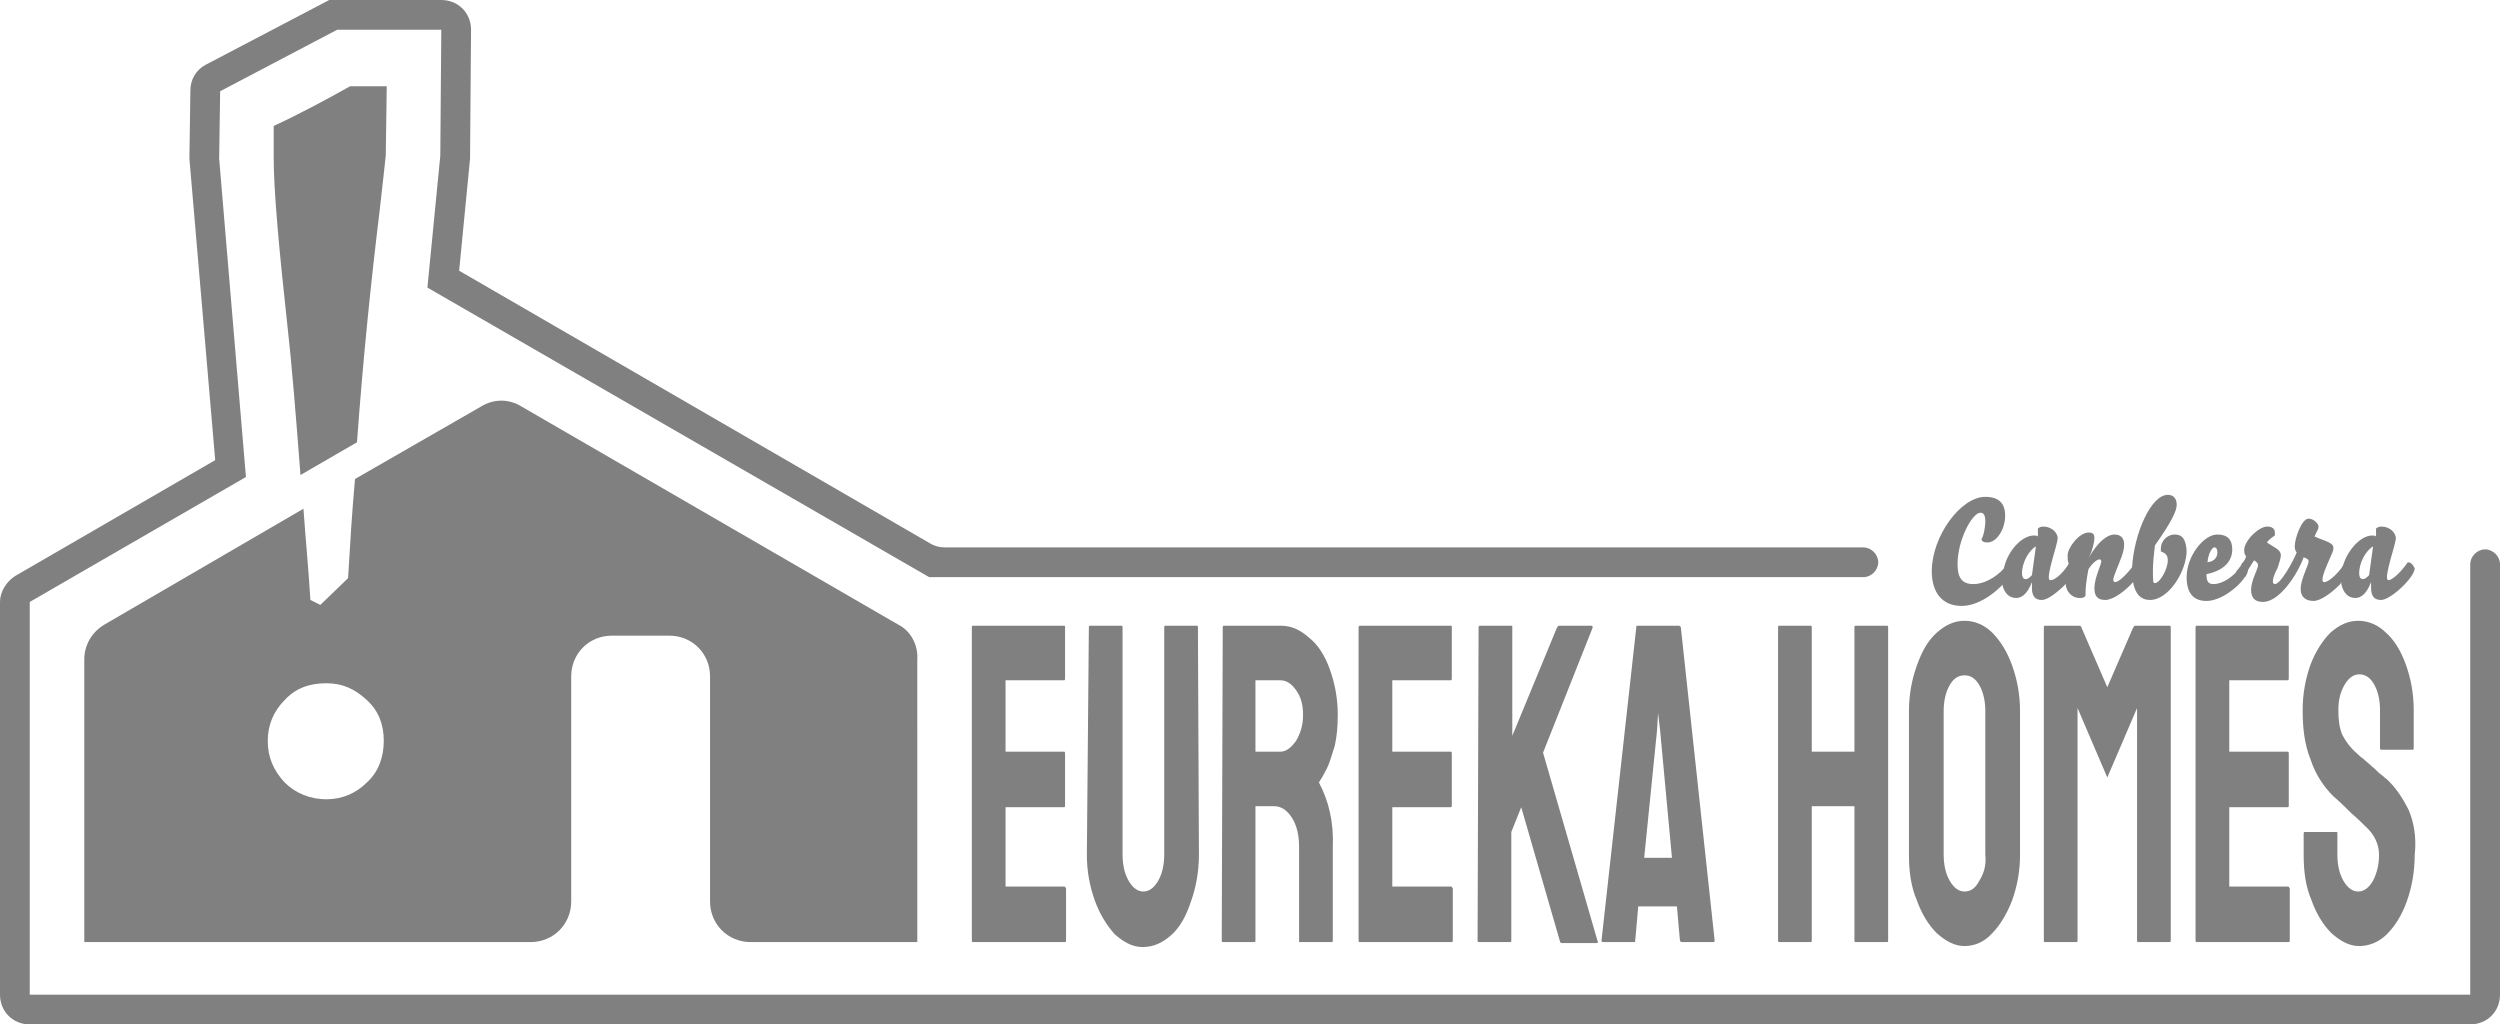
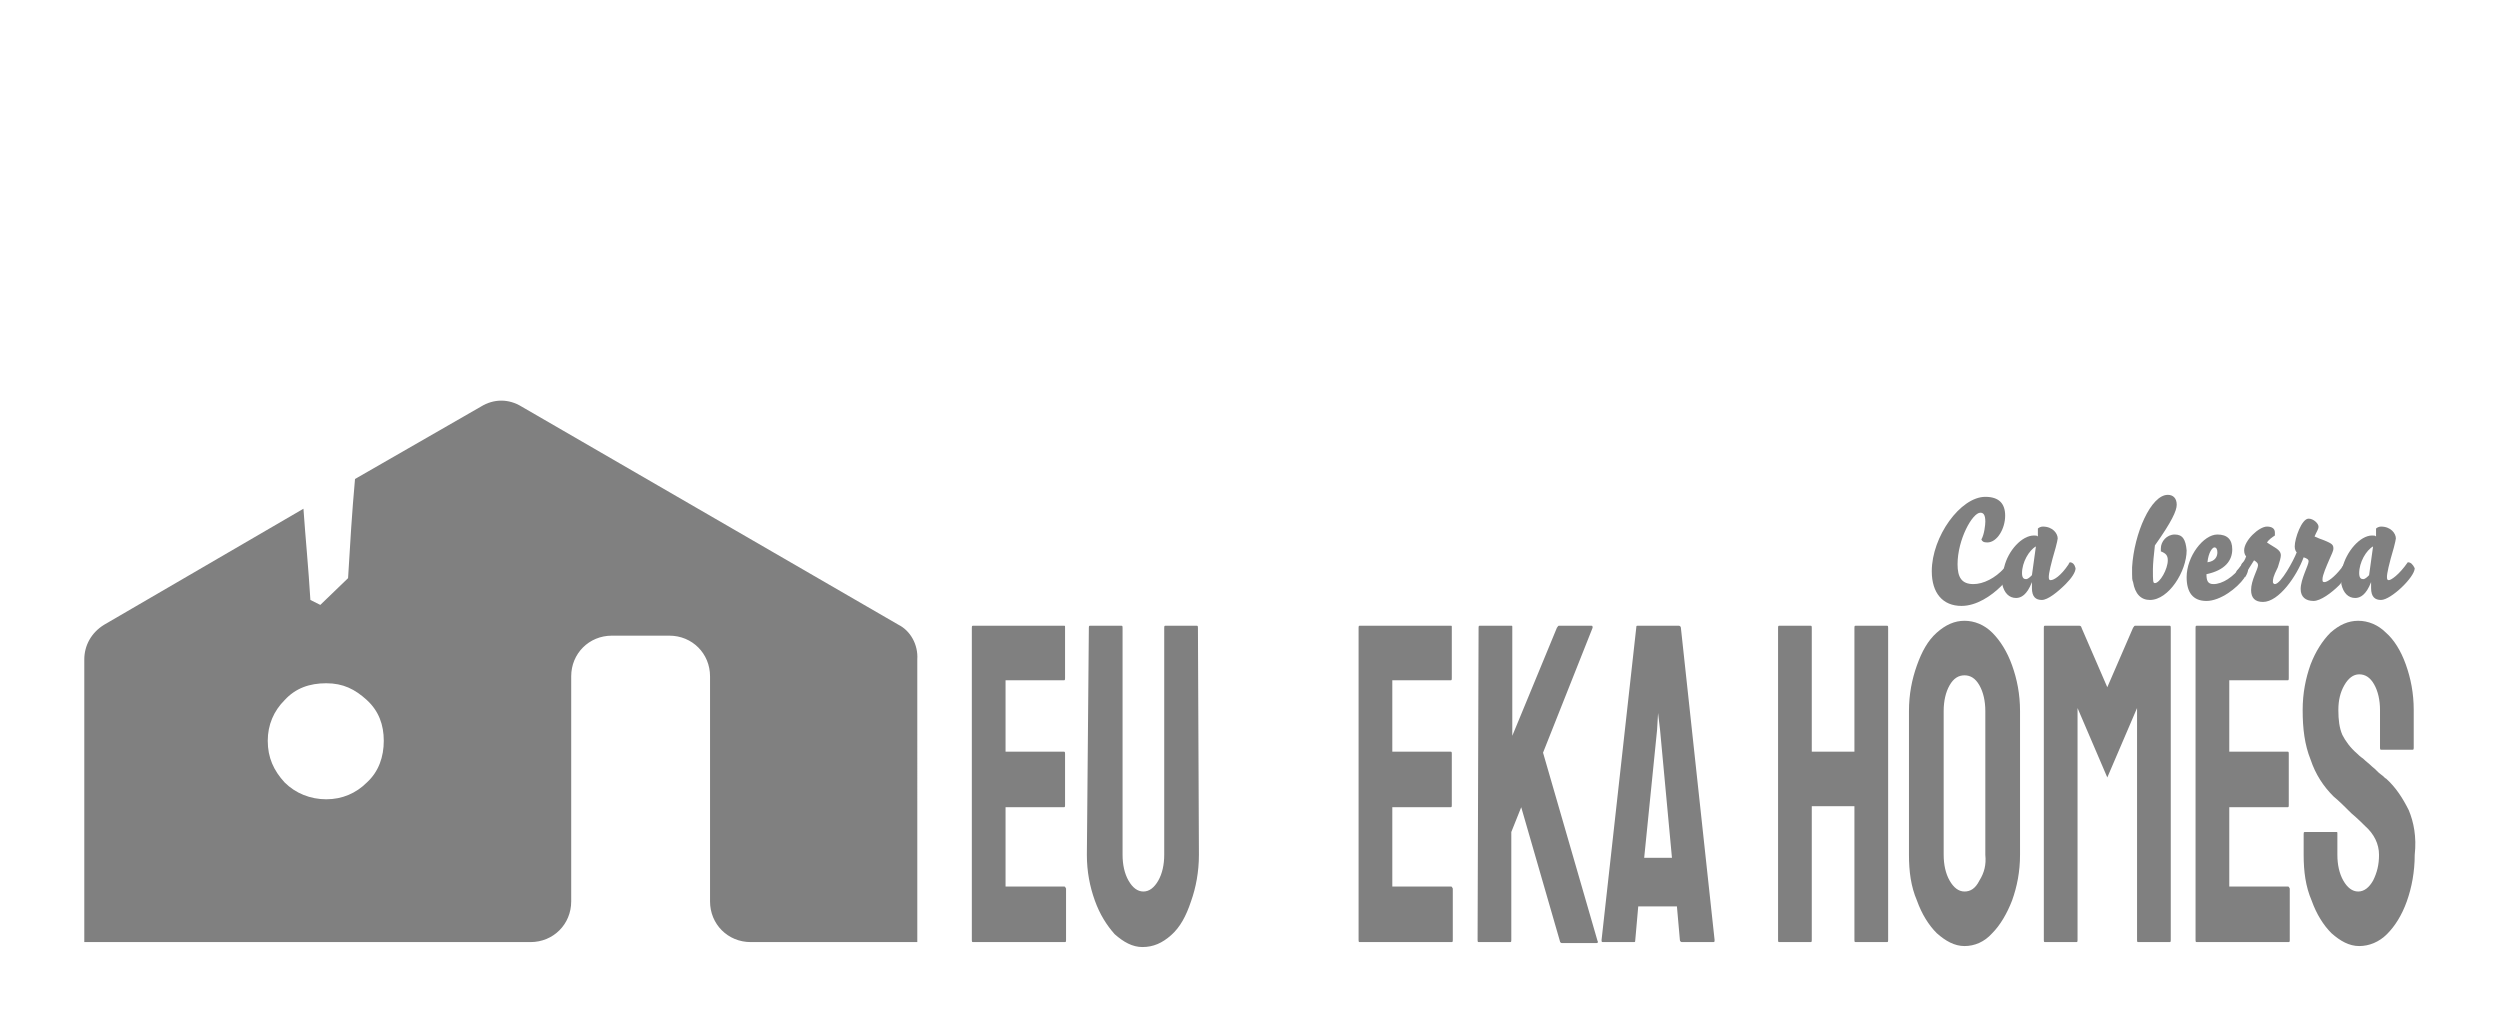
<svg xmlns="http://www.w3.org/2000/svg" version="1.1" id="Logo" x="0px" y="0px" viewBox="0 0 252.1 103.3" style="enable-background:new 0 0 252.1 103.3;" xml:space="preserve">
  <style type="text/css">
	.st0{fill:#808080;}
</style>
  <g id="Text">
    <g id="Eureka_Homes">
      <g>
        <path class="st0" d="M107.3,89.4h-5.9v-8h5.9c0.1,0,0.1-0.1,0.1-0.2V76c0-0.1,0-0.2-0.1-0.2h-5.9v-7.2h5.9c0.1,0,0.1-0.1,0.1-0.2     v-5.1c0-0.2,0-0.2-0.1-0.2h-9.2c-0.1,0-0.1,0.1-0.1,0.2v31.5c0,0.1,0,0.2,0.1,0.2h9.3c0.1,0,0.1-0.1,0.1-0.2v-5.2     C107.4,89.4,107.4,89.4,107.3,89.4z" />
        <path class="st0" d="M120.8,63.3c0-0.1,0-0.2-0.1-0.2h-3.2c-0.1,0-0.1,0.1-0.1,0.2v22.9c0,1-0.2,1.9-0.6,2.6s-0.9,1.1-1.5,1.1     s-1.1-0.4-1.5-1.1s-0.6-1.6-0.6-2.6V63.3c0-0.1,0-0.2-0.1-0.2h-3.2c-0.1,0-0.1,0.1-0.1,0.2l-0.2,22.9c0,1.7,0.3,3.2,0.8,4.6     s1.2,2.5,2,3.4c0.9,0.8,1.8,1.3,2.8,1.3c1.1,0,2-0.4,2.9-1.2c0.9-0.8,1.5-1.9,2-3.4c0.5-1.4,0.8-3,0.8-4.7L120.8,63.3z" />
-         <path class="st0" d="M133,78.9c0.2-0.3,0.5-0.8,0.8-1.4s0.5-1.4,0.8-2.3c0.2-0.9,0.3-1.9,0.3-3.1c0-1.7-0.3-3.2-0.8-4.6     s-1.2-2.5-2.1-3.2c-0.9-0.8-1.8-1.2-2.8-1.2h-5.8c-0.1,0-0.1,0.1-0.1,0.2l-0.1,31.5c0,0.1,0,0.2,0.1,0.2h3.2     c0.1,0,0.1-0.1,0.1-0.2V81.3h1.9c0.7,0,1.3,0.4,1.8,1.2s0.7,1.8,0.7,2.9v9.5c0,0.1,0,0.1,0.1,0.1h3.2c0.1,0,0.1-0.1,0.1-0.2v-9.4     C134.5,82.9,134,80.8,133,78.9z M130.7,74.7c-0.5,0.7-1,1.1-1.6,1.1h-2.5v-7.2h2.5c0.6,0,1.1,0.3,1.6,1s0.7,1.5,0.7,2.5     C131.4,73.2,131.1,74,130.7,74.7z" />
        <path class="st0" d="M146.3,89.4h-5.9v-8h5.9c0.1,0,0.1-0.1,0.1-0.2V76c0-0.1,0-0.2-0.1-0.2h-5.9v-7.2h5.9c0.1,0,0.1-0.1,0.1-0.2     v-5.1c0-0.2,0-0.2-0.1-0.2h-9.2c-0.1,0-0.1,0.1-0.1,0.2v31.5c0,0.1,0,0.2,0.1,0.2h9.3c0.1,0,0.1-0.1,0.1-0.2v-5.2     C146.4,89.4,146.4,89.4,146.3,89.4z" />
        <path class="st0" d="M155.6,75.9l5-12.6c0-0.1,0-0.2-0.1-0.2h-3.3c-0.1,0-0.1,0.1-0.2,0.2l-4.5,10.9V63.3c0-0.2,0-0.2-0.1-0.2     h-3.2c-0.1,0-0.1,0.1-0.1,0.2L149,94.8c0,0.1,0,0.2,0.1,0.2h3.2c0.1,0,0.1-0.1,0.1-0.2V83.9l1-2.5l3.9,13.5     c0,0.1,0.1,0.2,0.2,0.2h3.5c0.1,0,0.2-0.1,0.1-0.2L155.6,75.9z" />
        <path class="st0" d="M169.5,63.3c0-0.1-0.1-0.2-0.2-0.2h-4.2c-0.1,0-0.1,0.1-0.1,0.2l-3.5,31.5c0,0.1,0,0.2,0.1,0.2h3.2     c0.1,0,0.1-0.1,0.1-0.2l0.3-3.4h3.9l0.3,3.4c0,0.1,0.1,0.2,0.2,0.2h3.2c0.1,0,0.1-0.1,0.1-0.2L169.5,63.3z M165.8,86.5l1.3-12.9     l0.1-1.7l0.2,1.7l1.2,12.9H165.8z" />
        <path class="st0" d="M190.4,63.3c0-0.1,0-0.2-0.1-0.2h-3.2c-0.1,0-0.1,0.1-0.1,0.2v12.5h-4.3V63.3c0-0.1,0-0.2-0.1-0.2h-3.2     c-0.1,0-0.1,0.1-0.1,0.2v31.5c0,0.1,0,0.2,0.1,0.2h3.2c0.1,0,0.1-0.1,0.1-0.2V81.3h4.3v13.5c0,0.1,0,0.2,0.1,0.2h3.2     c0.1,0,0.1-0.1,0.1-0.2V63.3z" />
        <path class="st0" d="M203.7,71.7c0-1.7-0.3-3.2-0.8-4.6s-1.2-2.5-2-3.3c-0.8-0.8-1.8-1.2-2.8-1.2s-1.9,0.4-2.8,1.2     c-0.9,0.8-1.5,1.9-2,3.3s-0.8,2.9-0.8,4.6v14.5c0,1.7,0.2,3.2,0.8,4.6c0.5,1.4,1.2,2.5,2,3.3c0.9,0.8,1.8,1.3,2.8,1.3     s2-0.4,2.8-1.3c0.8-0.8,1.5-2,2-3.3c0.5-1.4,0.8-2.9,0.8-4.6V71.7z M199.6,88.8c-0.4,0.8-0.9,1.1-1.5,1.1s-1.1-0.4-1.5-1.1     s-0.6-1.6-0.6-2.6V71.7c0-1,0.2-1.9,0.6-2.6c0.4-0.7,0.9-1,1.5-1s1.1,0.3,1.5,1s0.6,1.6,0.6,2.6v14.5     C200.3,87.2,200.1,88,199.6,88.8z" />
        <path class="st0" d="M218.9,63.3c0-0.1,0-0.2-0.1-0.2h-3.5c-0.1,0-0.1,0.1-0.2,0.2l-2.6,6l-2.6-6c0-0.1-0.1-0.2-0.2-0.2h-3.5     c-0.1,0-0.1,0.1-0.1,0.2v31.5c0,0.1,0,0.2,0.1,0.2h3.2c0.1,0,0.1-0.1,0.1-0.2V71.4l3,7l3-7v23.4c0,0.1,0,0.2,0.1,0.2h3.2     c0.1,0,0.1-0.1,0.1-0.2V63.3z" />
        <path class="st0" d="M230.7,89.4h-5.9v-8h5.9c0.1,0,0.1-0.1,0.1-0.2V76c0-0.1,0-0.2-0.1-0.2h-5.9v-7.2h5.9c0.1,0,0.1-0.1,0.1-0.2     v-5.1c0-0.2,0-0.2-0.1-0.2h-9.2c-0.1,0-0.1,0.1-0.1,0.2v31.5c0,0.1,0,0.2,0.1,0.2h9.3c0.1,0,0.1-0.1,0.1-0.2v-5.2     C230.8,89.4,230.8,89.4,230.7,89.4z" />
        <path class="st0" d="M242.9,81.7c-0.6-1.2-1.3-2.3-2.3-3.2c-0.1,0-0.2-0.2-0.5-0.4s-0.5-0.5-0.9-0.8c-0.3-0.3-0.6-0.5-0.9-0.8     c-0.3-0.2-0.5-0.4-0.6-0.5c-0.7-0.6-1.2-1.3-1.5-1.9c-0.3-0.7-0.4-1.5-0.4-2.5s0.2-1.8,0.6-2.5c0.4-0.7,0.9-1.1,1.5-1.1     s1.1,0.3,1.5,1s0.6,1.6,0.6,2.6v3.8c0,0.1,0,0.2,0.1,0.2h3.2c0.1,0,0.1-0.1,0.1-0.2v-3.8c0-1.7-0.3-3.2-0.8-4.6s-1.2-2.5-2-3.2     c-0.8-0.8-1.8-1.2-2.8-1.2s-1.9,0.4-2.8,1.2c-0.8,0.8-1.5,1.9-2,3.2c-0.5,1.4-0.8,2.9-0.8,4.6c0,1.9,0.2,3.5,0.8,5     c0.5,1.5,1.3,2.7,2.3,3.7c0.6,0.5,1.2,1.1,1.8,1.7c0.7,0.6,1.1,1,1.4,1.3c0.9,0.8,1.4,1.8,1.4,2.9c0,1-0.2,1.8-0.6,2.6     c-0.4,0.7-0.9,1.1-1.5,1.1s-1.1-0.4-1.5-1.1s-0.6-1.6-0.6-2.6v-2.1c0-0.2,0-0.2-0.1-0.2h-3.2c-0.1,0-0.1,0.1-0.1,0.2v2.1     c0,1.7,0.2,3.2,0.8,4.6c0.5,1.4,1.2,2.5,2,3.3c0.9,0.8,1.8,1.3,2.8,1.3s2-0.4,2.8-1.2s1.5-1.9,2-3.3s0.8-3,0.8-4.7     C243.7,84.4,243.4,82.9,242.9,81.7z" />
      </g>
    </g>
    <g>
      <path class="st0" d="M202.5,56.7c-0.1,0.2-0.3,0.4-0.4,0.6c-0.9,1-2.1,1.6-3.1,1.6c-1.2,0-1.6-0.7-1.6-2c0-2.5,1.5-5.2,2.3-5.2    c0.3,0,0.5,0.2,0.5,0.9c0,0.3-0.1,1.3-0.4,1.8c0.1,0.2,0.2,0.3,0.6,0.3c1,0,1.8-1.4,1.8-2.7c0-1.2-0.6-1.9-2-1.9    c-2.5,0-5.4,4-5.4,7.5c0,2.2,1.1,3.5,3,3.5c1.5,0,3-1,4-2c0.7-0.7,1.1-1.4,1.1-1.8C203,56.8,202.8,56.7,202.5,56.7z" />
      <path class="st0" d="M208.7,56.7c0,0.1-0.1,0.1-0.1,0.2c-0.8,1.2-1.5,1.6-1.8,1.6c-0.1,0-0.2,0-0.2-0.3c0-0.4,0.2-1.3,0.7-3    c0.1-0.4,0.2-0.8,0.2-0.9c0-0.5-0.5-1.2-1.5-1.2c-0.2,0-0.4,0.1-0.5,0.2v0.8c-0.1-0.1-0.2-0.1-0.4-0.1c-1.2,0-2.6,1.5-3,3.2    c-0.1,0.4-0.2,0.7-0.2,1.1c0,0.2,0,0.4,0,0.6c0.2,0.9,0.7,1.4,1.4,1.4c0.5,0,1.1-0.3,1.6-1.6c0,0.2,0,0.4,0,0.6    c0,0.9,0.4,1.2,1,1.2s1.6-0.8,2.4-1.6c0.6-0.6,1-1.2,1-1.6C209.2,56.9,209,56.7,208.7,56.7z M204.9,58c-0.2,0.2-0.4,0.4-0.6,0.4    c-0.2,0-0.4-0.1-0.4-0.6c0-1.1,0.7-2.3,1.4-2.7L204.9,58z" />
-       <path class="st0" d="M215.4,56.7c-0.1,0.2-0.3,0.4-0.4,0.5c-0.7,0.9-1.4,1.5-1.7,1.5c-0.1,0-0.2-0.1-0.2-0.2c0-0.4,0.5-1.4,0.7-2    c0.3-0.7,0.4-1.2,0.4-1.6c0-0.6-0.3-1-1-1c-0.6,0-1.6,0.6-2.6,2.4c0.4-0.7,0.6-1.7,0.6-2c0-0.4-0.1-0.6-0.6-0.6    c-0.9,0-2.1,1.5-2.1,2.3c0,0.3,0,0.6,0.1,0.8c0,0,0,0,0,0.1c-0.2,0.7-0.3,1.2-0.3,1.8c0,0,0,0,0,0.1c0,0.8,0.6,1.5,1.4,1.5    c0.3,0,0.4,0,0.6-0.2c0-1,0.1-1.6,0.3-2.7c0.5-0.8,1-1,1.1-1s0.2,0.1,0.2,0.2c0,0.3-0.7,1.7-0.7,2.7c0,0.8,0.3,1.2,1.1,1.2    s2-0.9,2.8-1.8c0.5-0.6,0.9-1.2,0.9-1.5C215.9,56.9,215.7,56.7,215.4,56.7z" />
      <path class="st0" d="M219.3,53.9c-0.8,0-1.4,0.7-1.4,1.4c0,0.1,0,0.2,0,0.3c0.5,0.2,0.7,0.4,0.7,0.9c0,0.9-0.8,2.3-1.3,2.3    c-0.2,0-0.2-0.2-0.2-1.4c0-0.5,0.1-1.6,0.2-2.4c1.7-2.4,2.2-3.5,2.2-4.1c0-0.7-0.4-1-0.9-1c-1.7,0-3.4,3.9-3.6,7.3    c0,0.2,0,0.4,0,0.7s0,0.6,0.1,0.8c0.2,1.2,0.8,1.8,1.7,1.8c1.9,0,3.7-2.9,3.7-5C220.4,54.4,220.1,53.9,219.3,53.9z" />
      <path class="st0" d="M226.2,56.7c0,0.1-0.1,0.1-0.1,0.2c0,0-0.1,0.1-0.1,0.2c-0.8,1.1-1.9,1.8-2.8,1.8c-0.6,0-0.7-0.4-0.7-1    c1.9-0.4,2.6-1.4,2.6-2.5c0-1-0.5-1.5-1.5-1.5c-1.4,0-3.1,2.2-3.1,4.3c0,1.5,0.6,2.4,2,2.4s3.1-1.3,3.8-2.3c0,0,0-0.1,0.1-0.1    c0.2-0.3,0.3-0.6,0.3-0.8C226.8,56.9,226.6,56.7,226.2,56.7z M223.3,55.2c0.2,0,0.3,0.2,0.3,0.5c0,0.4-0.2,0.9-1,1    C222.7,55.7,223.1,55.2,223.3,55.2z" />
      <path class="st0" d="M236.5,56.7c-0.1,0.2-0.3,0.4-0.4,0.6c-0.7,0.9-1.4,1.4-1.7,1.4c-0.2,0-0.2-0.1-0.2-0.3c0-0.4,0.4-1.3,0.7-2    c0.2-0.5,0.4-0.8,0.4-1.1c0-0.4-0.2-0.5-0.9-0.8c-0.3-0.1-0.8-0.3-1-0.4c0.2-0.5,0.4-0.7,0.4-1s-0.5-0.8-1-0.8    c-0.7,0-1.4,2-1.4,2.8c0,0.3,0.1,0.5,0.2,0.6c-0.3,0.8-1.6,3.2-2.2,3.2c-0.1,0-0.2-0.1-0.2-0.2c0-0.3,0-0.5,0.5-1.5    c0.2-0.6,0.3-1,0.3-1.2c0-0.6-0.7-0.8-1.4-1.3c0.2-0.3,0.5-0.5,0.8-0.7c0-0.1,0-0.2,0-0.3c0-0.4-0.3-0.6-0.8-0.6    c-0.8,0-2.3,1.4-2.3,2.4c0,0.3,0.1,0.5,0.2,0.6c-0.1,0.3-0.2,0.5-0.4,0.7c0,0-0.1,0.1-0.1,0.2c-0.1,0.1-0.2,0.3-0.4,0.5    c-0.1,0.1-0.1,0.2-0.1,0.3c0,0.3,0.2,0.5,0.6,0.5c0.1-0.1,0.2-0.2,0.2-0.3c0,0,0-0.1,0.1-0.1c0.3-0.4,0.5-0.8,0.9-1.4    c0.3,0.2,0.4,0.3,0.4,0.5c0,0.4-0.7,1.5-0.7,2.5c0,0.8,0.4,1.2,1.2,1.2c1.6,0,3.4-2.6,4.1-4.5c0.3,0.1,0.5,0.2,0.5,0.4    c0,0.4-0.8,1.8-0.8,2.8c0,0.8,0.5,1.2,1.3,1.2c0.7,0,1.8-0.8,2.6-1.6c0.6-0.7,1.1-1.4,1.1-1.8C237.1,57,236.8,56.7,236.5,56.7z" />
      <path class="st0" d="M242.8,56.7c-0.9,1.3-1.7,1.8-1.9,1.8c-0.1,0-0.2,0-0.2-0.3c0-0.4,0.2-1.3,0.7-3c0.1-0.4,0.2-0.8,0.2-0.9    c0-0.5-0.5-1.2-1.5-1.2c-0.2,0-0.4,0.1-0.5,0.2v0.8c-0.1-0.1-0.2-0.1-0.4-0.1c-1.2,0-2.6,1.6-3,3.3c-0.1,0.3-0.1,0.7-0.1,1    c0,0.2,0,0.4,0,0.6c0.2,0.9,0.7,1.4,1.4,1.4c0.5,0,1.1-0.3,1.6-1.6c0,0.2,0,0.4,0,0.6c0,0.9,0.4,1.2,1,1.2c1,0,3.4-2.3,3.4-3.2    C243.3,56.9,243.1,56.7,242.8,56.7z M238.9,58c-0.2,0.2-0.4,0.4-0.6,0.4s-0.4-0.1-0.4-0.6c0-1.1,0.7-2.3,1.4-2.7L238.9,58z" />
    </g>
  </g>
  <g id="House">
    <g>
      <path class="st0" d="M90.6,63l-38-22c-1.3-0.8-2.8-0.8-4.1,0l-12.7,7.3c-0.3,3.3-0.5,6.6-0.7,10L32.3,61l-1-0.5    c-0.2-3.3-0.5-6.3-0.7-9.2L10.5,63c-1.3,0.8-2,2.1-2,3.5V95h45c2.3,0,4.1-1.8,4.1-4.1V68.2c0-2.3,1.8-4.1,4.1-4.1h5.8    c2.3,0,4.1,1.8,4.1,4.1v22.7c0,2.3,1.8,4.1,4.1,4.1h16.8V66.5C92.6,65,91.8,63.6,90.6,63z M37,78.9c-1.1,1.1-2.5,1.7-4.1,1.7    s-3.1-0.6-4.2-1.7c-1.1-1.2-1.7-2.5-1.7-4.2c0-1.6,0.6-3,1.7-4.1c1.1-1.2,2.5-1.7,4.2-1.7s2.9,0.6,4.1,1.7    c1.2,1.1,1.7,2.5,1.7,4.1S38.2,77.8,37,78.9z" />
      <g>
-         <path class="st0" d="M35.3,8.7c-2.5,1.4-5.1,2.8-7.7,4V16c0,3.1,0.5,8.8,1.4,17c0.4,3.5,0.8,8.4,1.3,14.9l5.7-3.3     c0.6-8.3,1.4-16.1,2.3-23.5c0.3-2.7,0.5-4.4,0.6-5.4l0.1-7C39,8.7,35.3,8.7,35.3,8.7z" />
-       </g>
+         </g>
    </g>
  </g>
  <g id="Border">
-     <path class="st0" d="M249.1,56.9v43.4H3V60.7l21.8-12.6L22.1,16l0.1-6.8L34,3h10.5l-0.1,12.7L43.1,29l48,27.7L49.8,32.8l41.3,23.9   l2.6,1.5h94.2c0.8,0,1.5-0.7,1.5-1.5l0,0c0-0.8-0.7-1.5-1.5-1.5H95.3c-0.5,0-1-0.1-1.5-0.4L46.3,27.3L47.4,16l0.1-13   c0-1.7-1.3-3-3-3H33.2L20.8,6.5c-1,0.5-1.6,1.5-1.6,2.6L19.1,16l2.6,30.4L1.5,58.1C0.6,58.7,0,59.7,0,60.7v39.6c0,1.7,1.3,3,3,3   h246.1c1.7,0,3-1.3,3-3V56.9c0-0.8-0.7-1.5-1.5-1.5l0,0C249.8,55.4,249.1,56.1,249.1,56.9z" />
-   </g>
+     </g>
</svg>